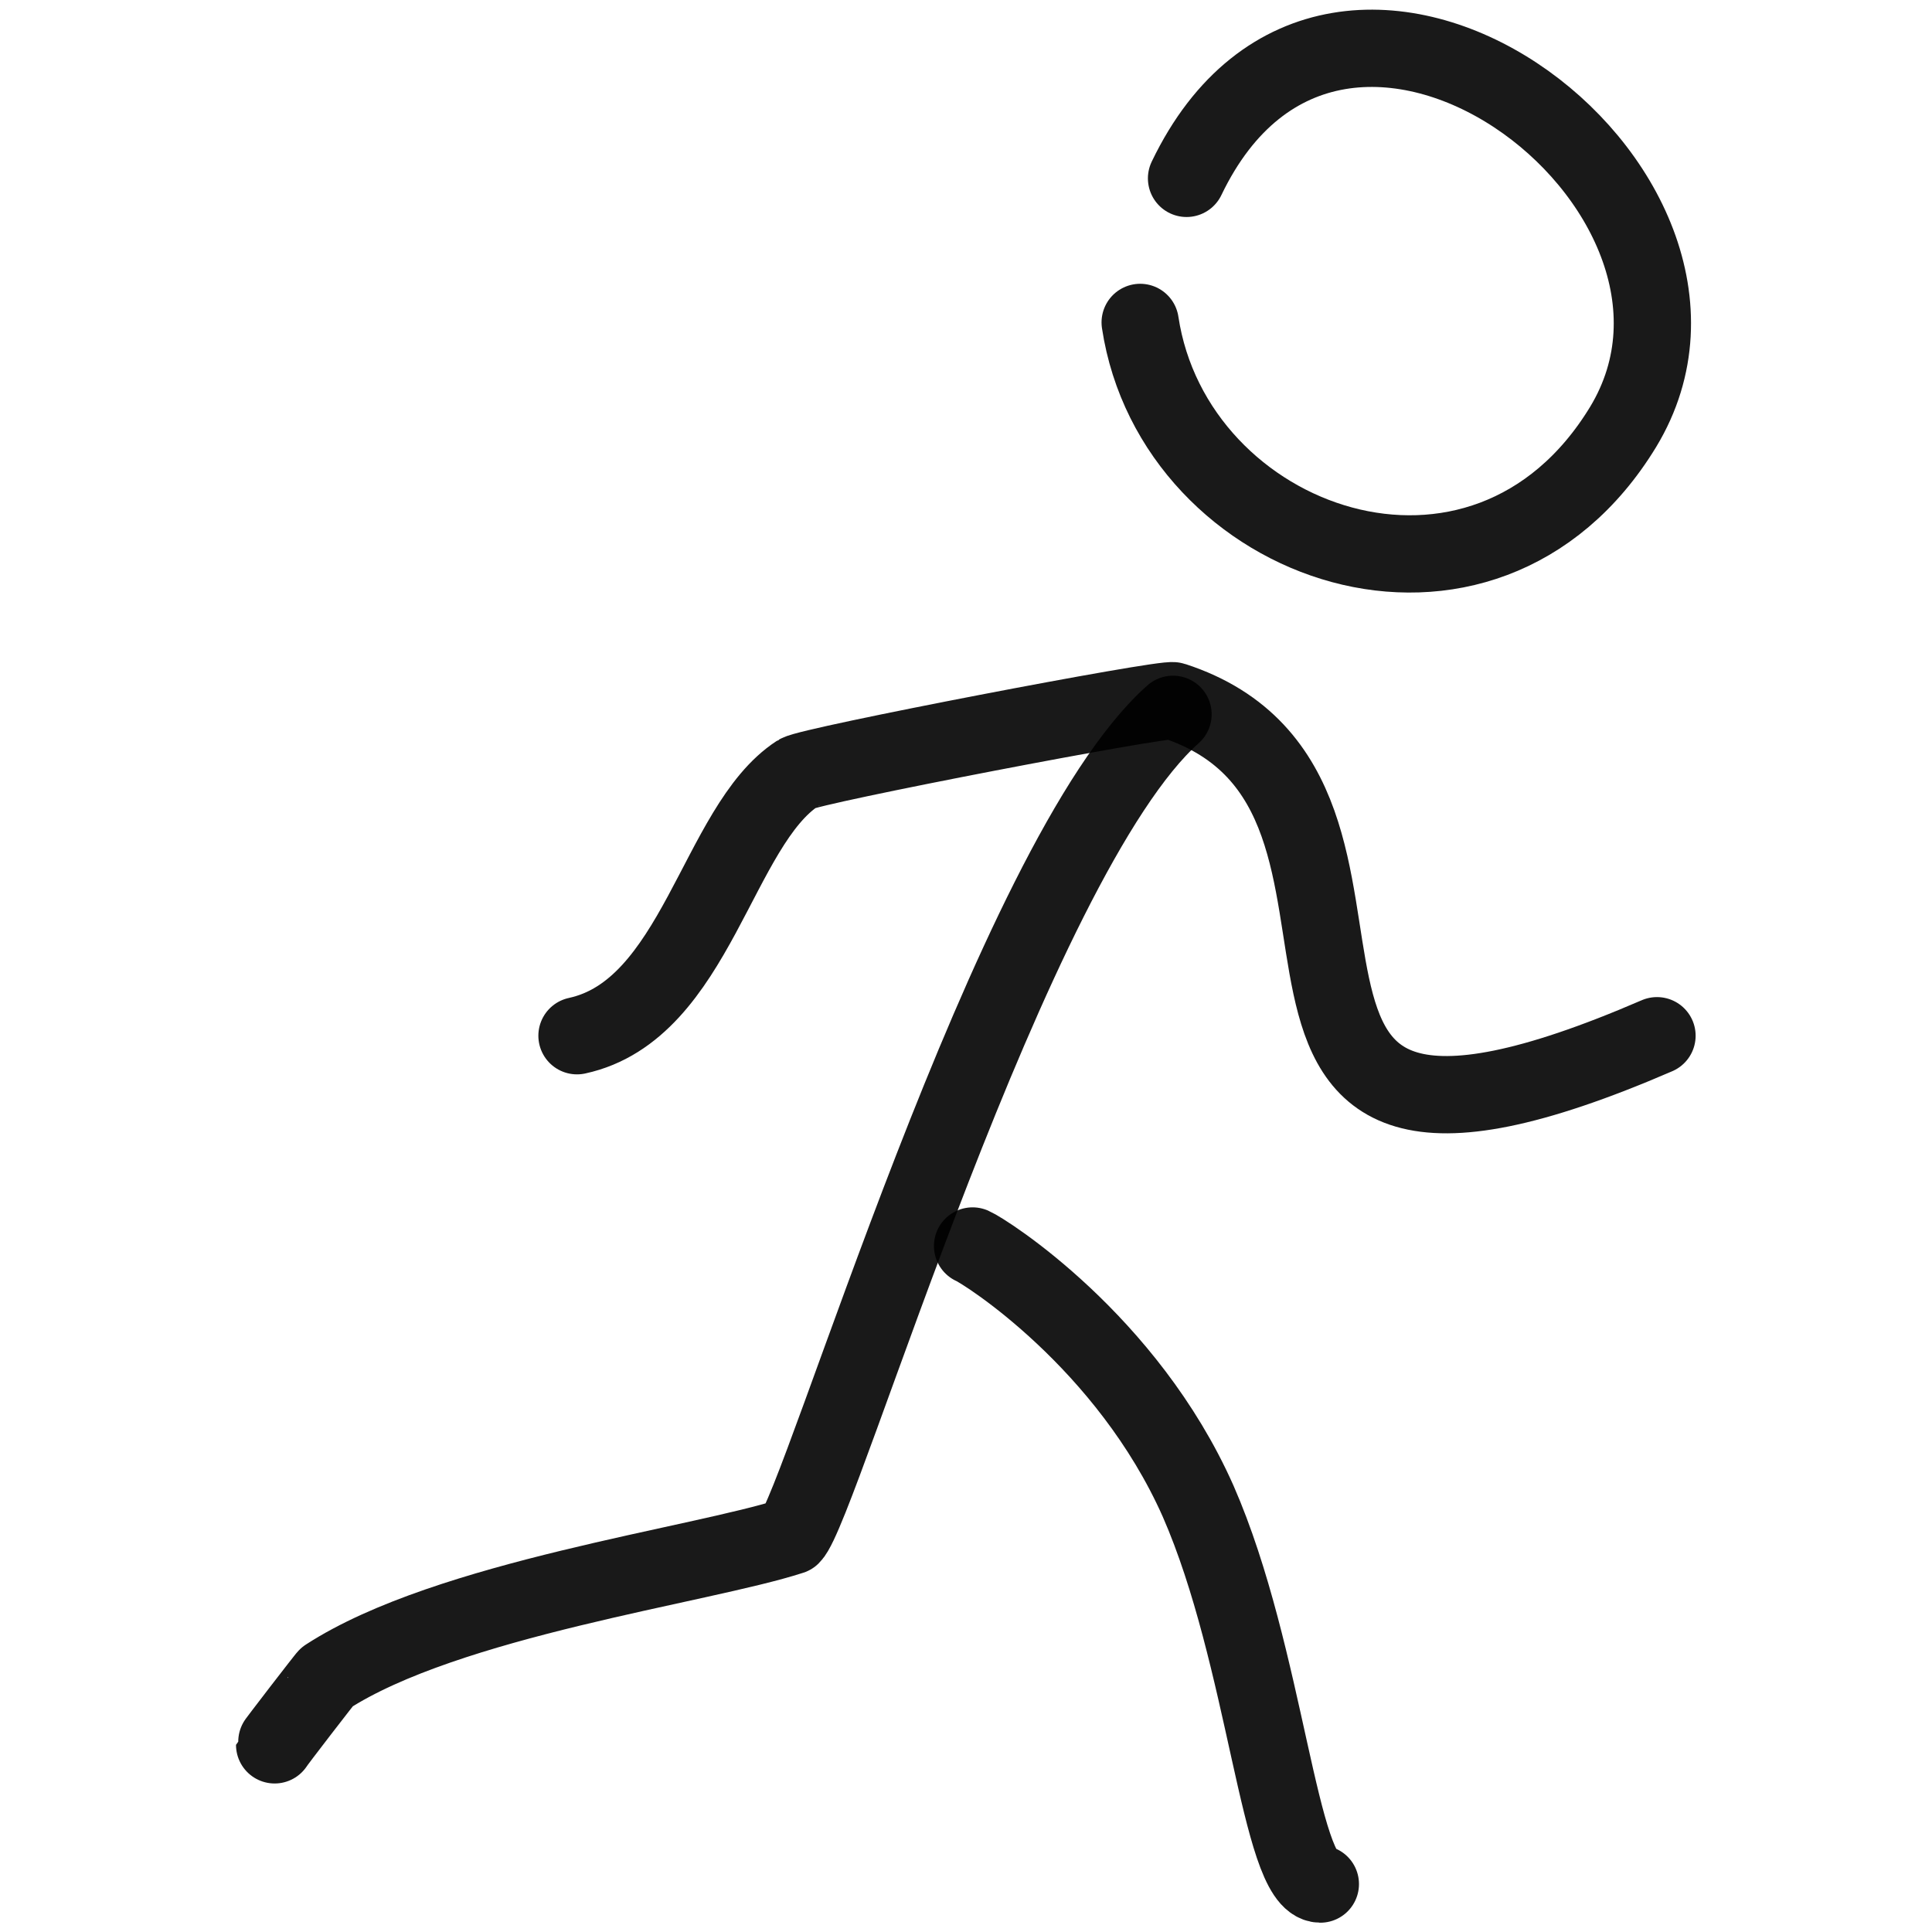
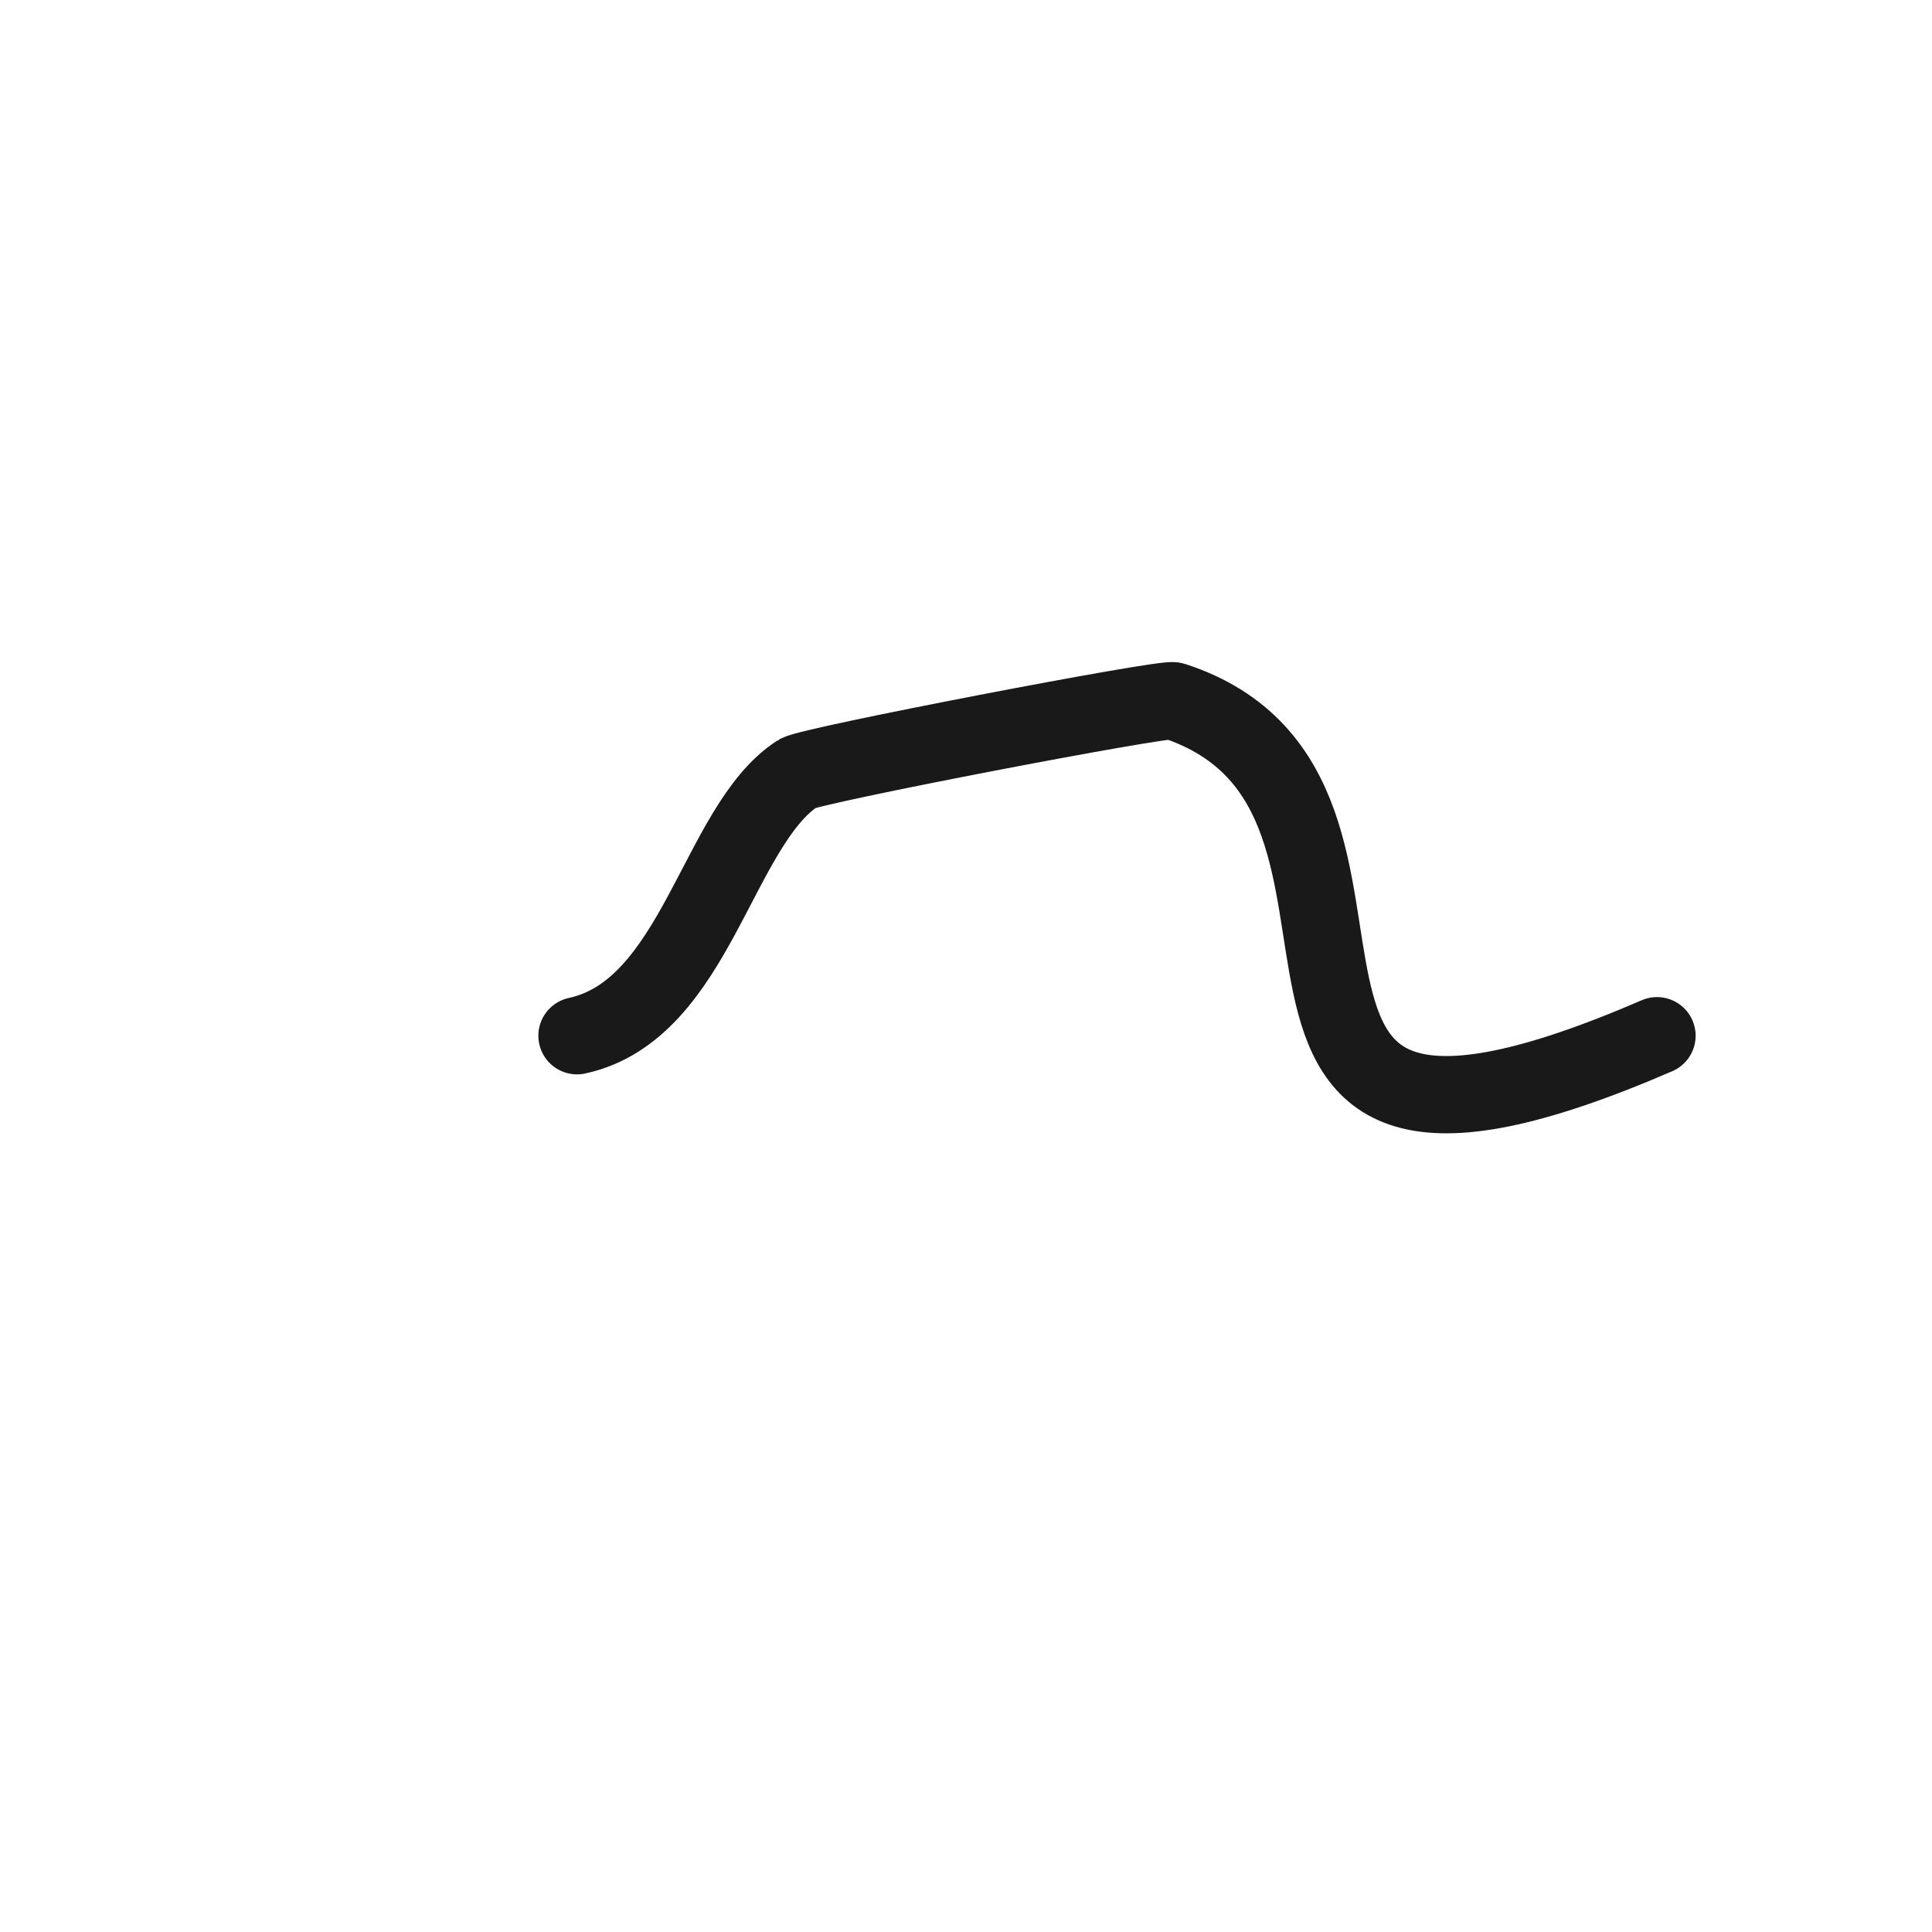
<svg xmlns="http://www.w3.org/2000/svg" version="1.1" width="100%" height="100%" id="svgWorkerArea" viewBox="0 0 400 400" style="background: white;">
  <defs id="defsdoc">
    <pattern id="patternBool" x="0" y="0" width="10" height="10" patternUnits="userSpaceOnUse" patternTransform="rotate(35)">
-       <circle cx="5" cy="5" r="4" style="stroke: none;fill: #ff000070;" />
-     </pattern>
+       </pattern>
  </defs>
  <g id="fileImp-632906202" class="cosito">
-     <path id="pathImp-609333625" fill="none" stroke="#000000" stroke-linecap="round" stroke-linejoin="round" stroke-opacity="0.9" stroke-width="16" class="grouped" d="M245.662 36.929C276.862-28.113 365.962 38.887 336.062 88.373 307.162 135.887 243.062 113.187 236.062 66.754" />
    <path id="pathImp-49033124" fill="none" stroke="#000000" stroke-linecap="round" stroke-linejoin="round" stroke-opacity="0.9" stroke-width="16" class="grouped" d="M119.462 214.436C144.162 209.087 148.462 170.987 165.162 160.117 167.662 158.487 241.162 144.387 242.962 145.095 302.162 164.387 237.462 260.087 343.062 214.436" />
-     <path id="pathImp-296700818" fill="none" stroke="#000000" stroke-linecap="round" stroke-linejoin="round" stroke-opacity="0.9" stroke-width="16" class="grouped" d="M242.862 147.892C209.362 177.587 169.862 312.187 163.862 318.004 145.162 324.087 92.662 330.987 67.662 347.214 67.662 347.087 56.862 361.087 56.862 361.251" />
-     <path id="pathImp-882532793" fill="none" stroke="#000000" stroke-linecap="round" stroke-linejoin="round" stroke-opacity="0.9" stroke-width="16" class="grouped" d="M201.362 257.968C203.962 259.087 233.362 277.687 248.062 310.804 262.162 342.987 264.862 389.887 273.362 390.074" />
  </g>
</svg>